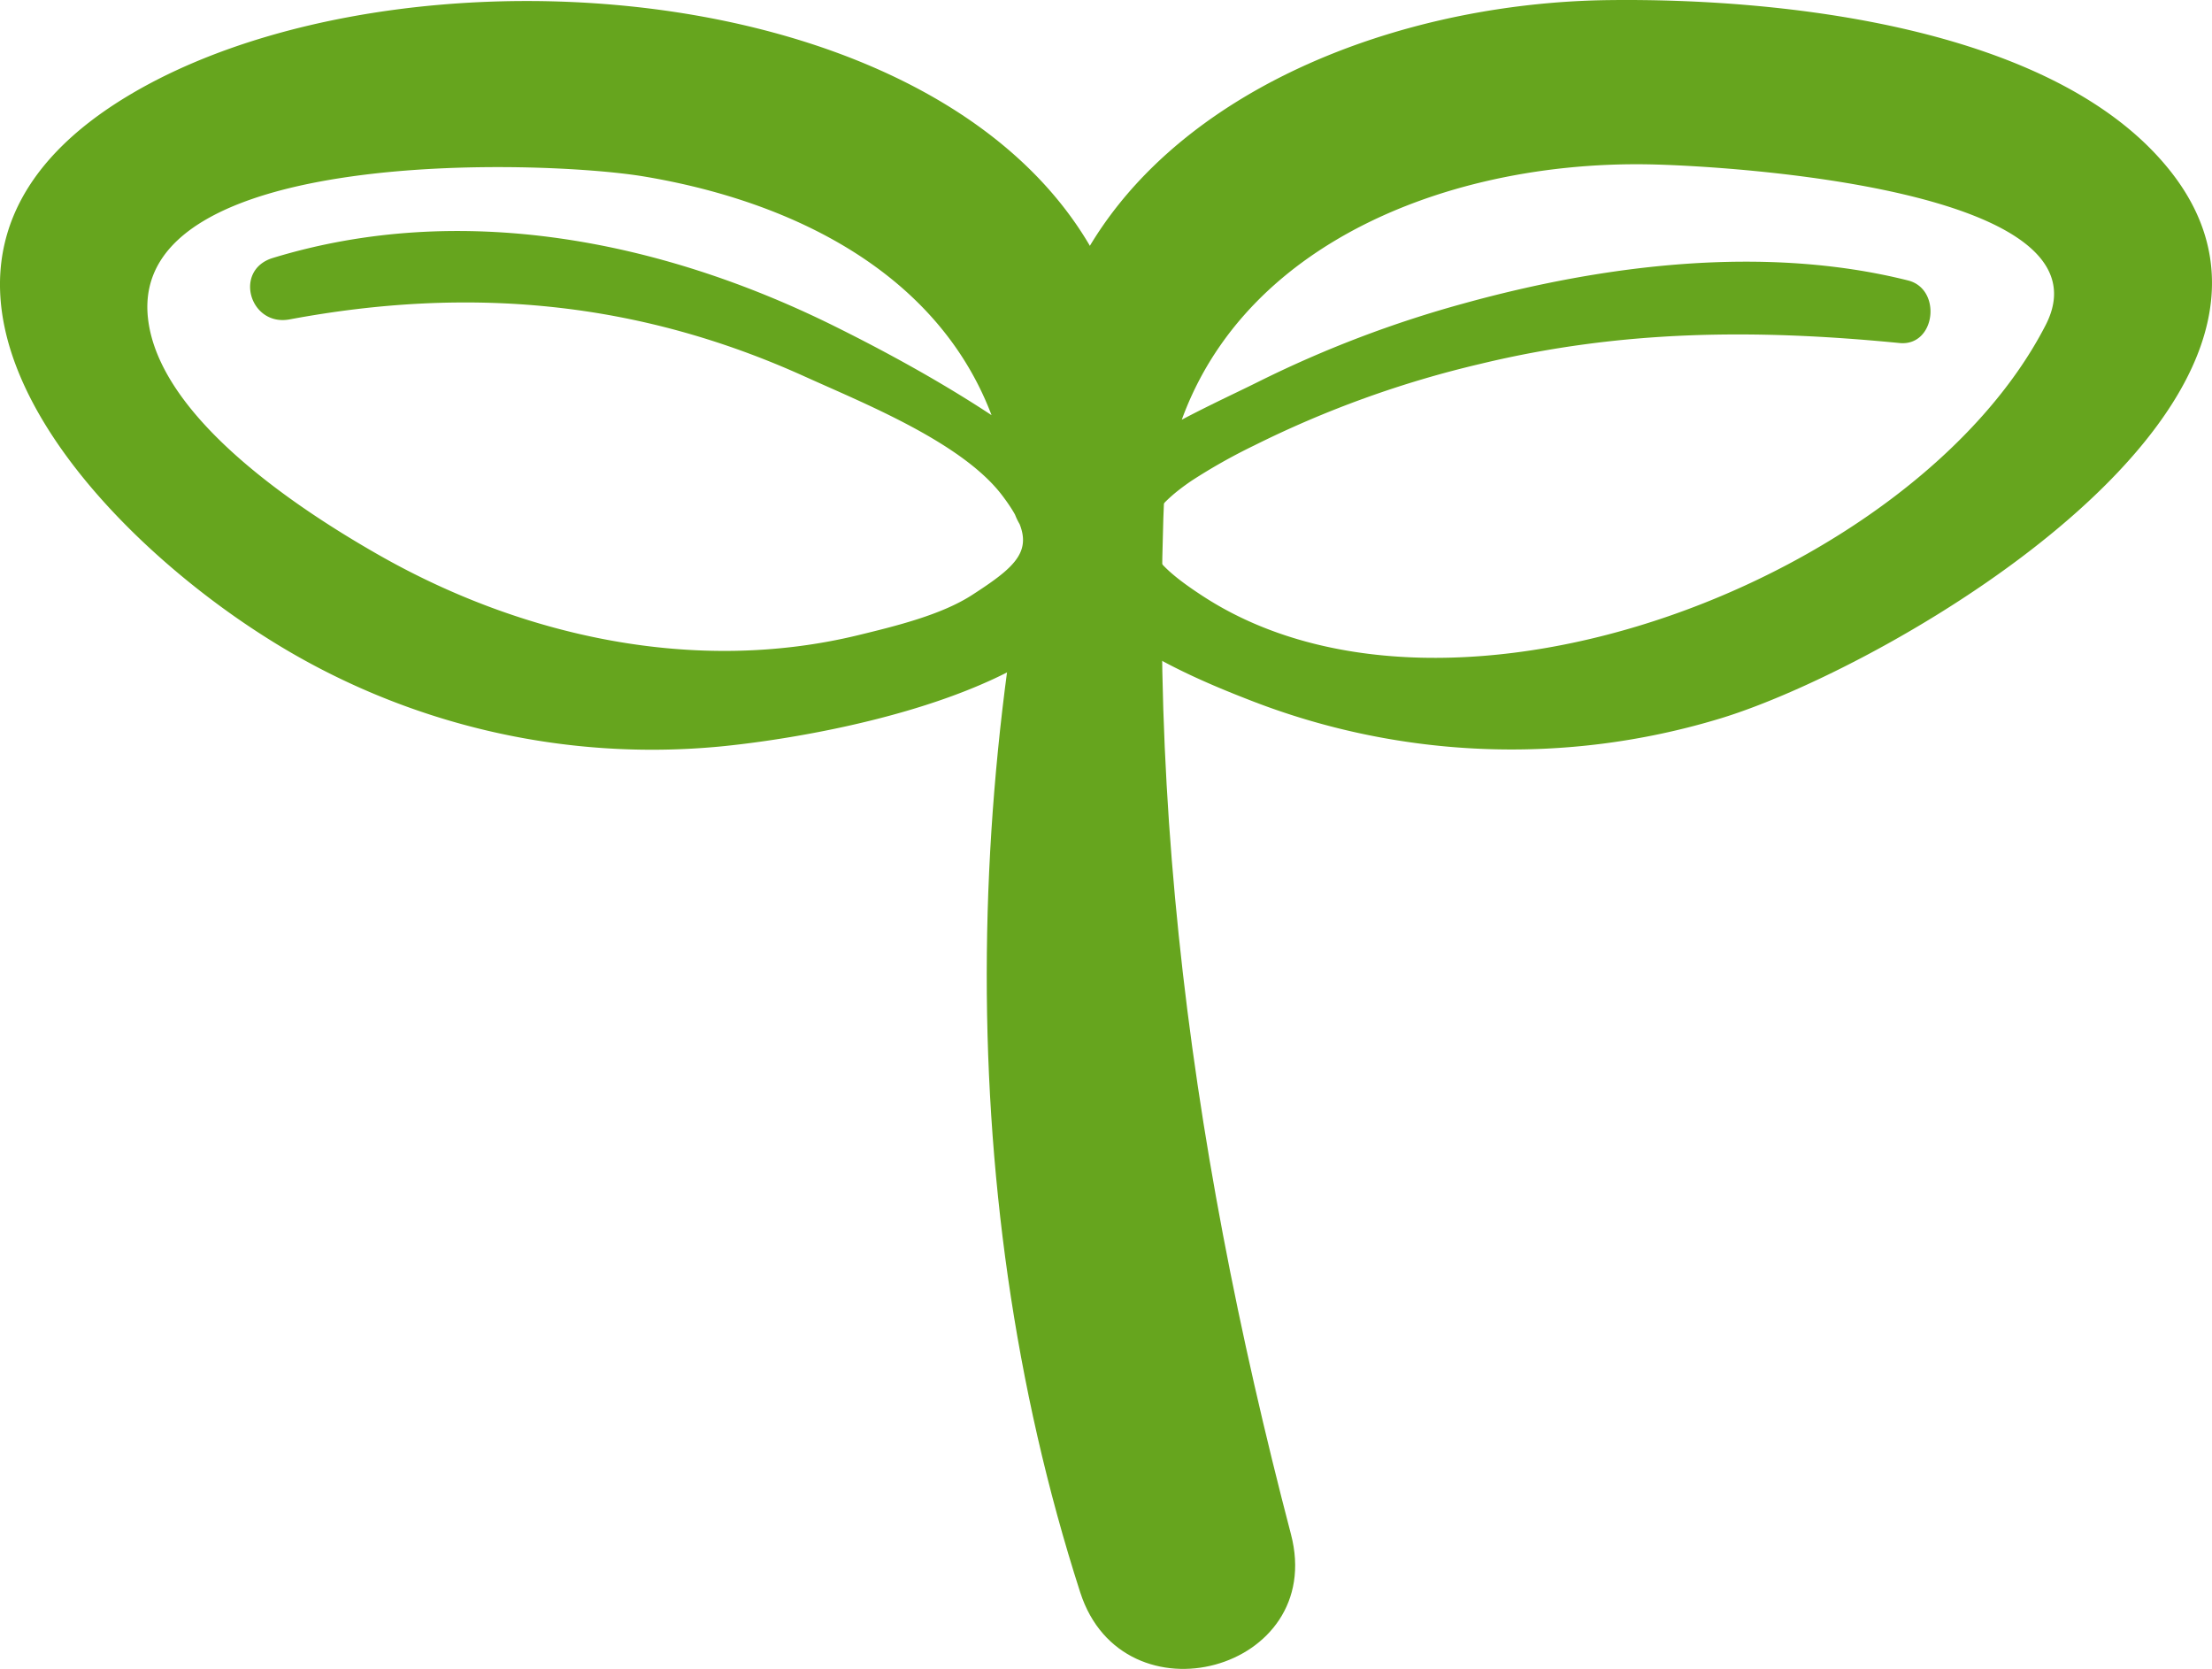
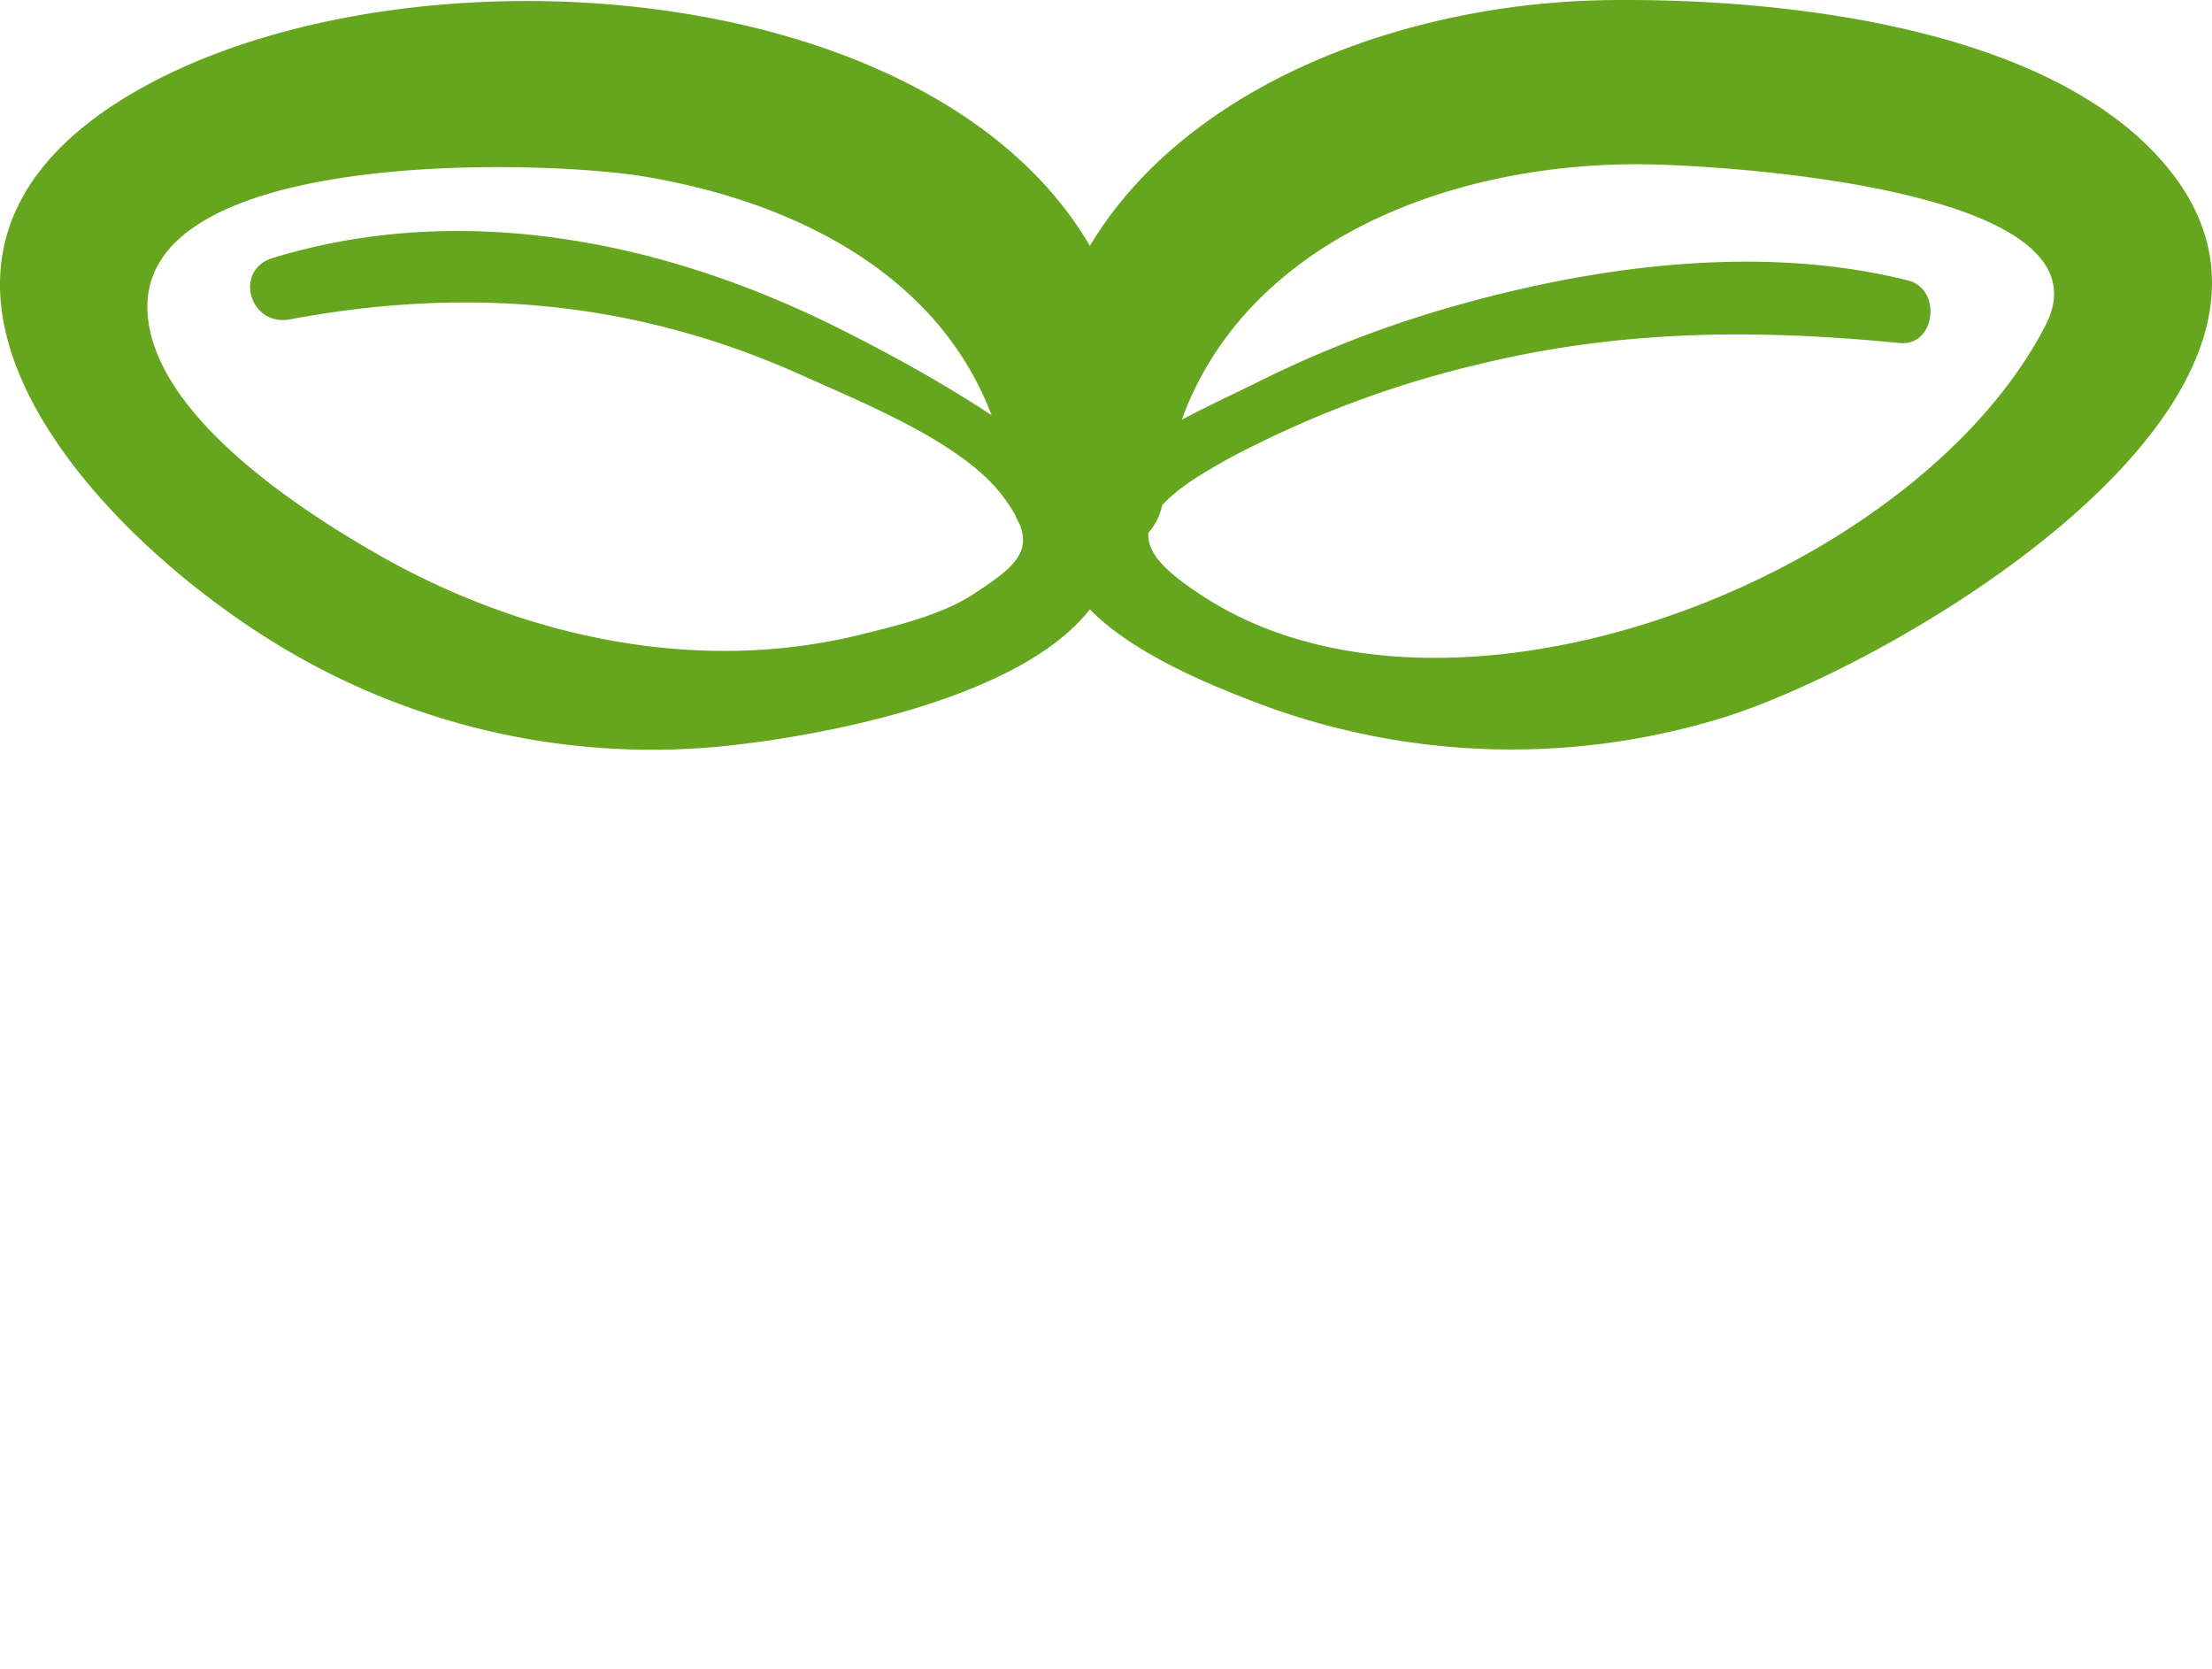
<svg xmlns="http://www.w3.org/2000/svg" width="345.32" height="260.496" viewBox="0 0 345.32 260.496">
  <g id="アートワーク_87" data-name="アートワーク 87" transform="translate(172.66 130.248)">
    <g id="グループ_41696" data-name="グループ 41696" transform="translate(-172.66 -130.248)">
      <g id="グループ_41693" data-name="グループ 41693" transform="translate(0 0.161)">
        <path id="パス_134331" data-name="パス 134331" d="M176.1,80.338C191.888-.553,71.294-16.12,19.883,14.9-22.911,40.716,12.356,81,41.726,99.5a112.31,112.31,0,0,0,70.986,16.869c15.676-1.565,53.668-8.275,60.374-26.6,2.629-7.187-.635-11.478-5.949-15.959-10.608-8.954-24.432-16.853-36.868-23.02-27.036-13.4-58.3-19.619-87.685-10.645-6.192,1.889-3.591,10.75,2.641,9.585,28.027-5.233,54.311-2.908,80.442,8.934,9.213,4.174,24.521,10.277,30.79,18.547,5.88,7.753,3.47,10.265-4.744,15.563-4.825,3.114-12.048,4.861-17.678,6.232-25.447,6.2-52.52.271-74.994-12.558C46.794,79.464,24.756,65.095,23.094,49.48,20.243,22.706,84.77,24.785,100.571,27.43,128.764,32.146,154.6,47.267,157.9,77.875c1.023,9.5,16.032,13.605,18.208,2.463Z" transform="translate(0 -0.039)" fill="#66a51e" />
      </g>
      <g id="グループ_41694" data-name="グループ 41694" transform="translate(162.172)">
        <path id="パス_134332" data-name="パス 134332" d="M59.5,78.008c4.331-37.39,41.843-52.953,75.783-52.354,12.768.226,72.863,3.923,62,25.075-20.234,39.392-92.729,67.65-131.591,42.308-8.991-5.86-12.736-10.527-1.747-18a89.651,89.651,0,0,1,9.763-5.5A161.841,161.841,0,0,1,109.021,56.8c22.09-5.339,43.072-5.448,65.454-3.256,5.626.55,6.673-8.424,1.323-9.767-22.353-5.605-47.408-2.487-69.377,3.591a176.194,176.194,0,0,0-31.9,12.145c-8.186,4.105-24.929,11.195-29.564,19.854-8.335,15.571,18.628,26.244,28.407,30.045a112.2,112.2,0,0,0,73.033,2.758c26.972-8.149,98.807-49.818,70.258-85.582C198.676,4.062,155.789-.322,129.016.017,82.753.612,31.592,27.482,41.294,80.471,43.336,91.618,58.4,87.5,59.5,78.008Z" transform="translate(-40.098 0)" fill="#66a51e" />
      </g>
      <g id="グループ_41695" data-name="グループ 41695" transform="translate(154.043 43.8)">
-         <path id="パス_134333" data-name="パス 134333" d="M53.107,16c-18.786,64.147-21.075,135.449-.429,199.572,6.7,20.8,38.5,12.315,32.9-9.071C69.216,143.967,61.208,82.643,67.631,17.966,68.476,9.46,55.376,8.251,53.107,16Z" transform="translate(-38.088 -10.83)" fill="#66a51e" />
-       </g>
+         </g>
    </g>
  </g>
</svg>